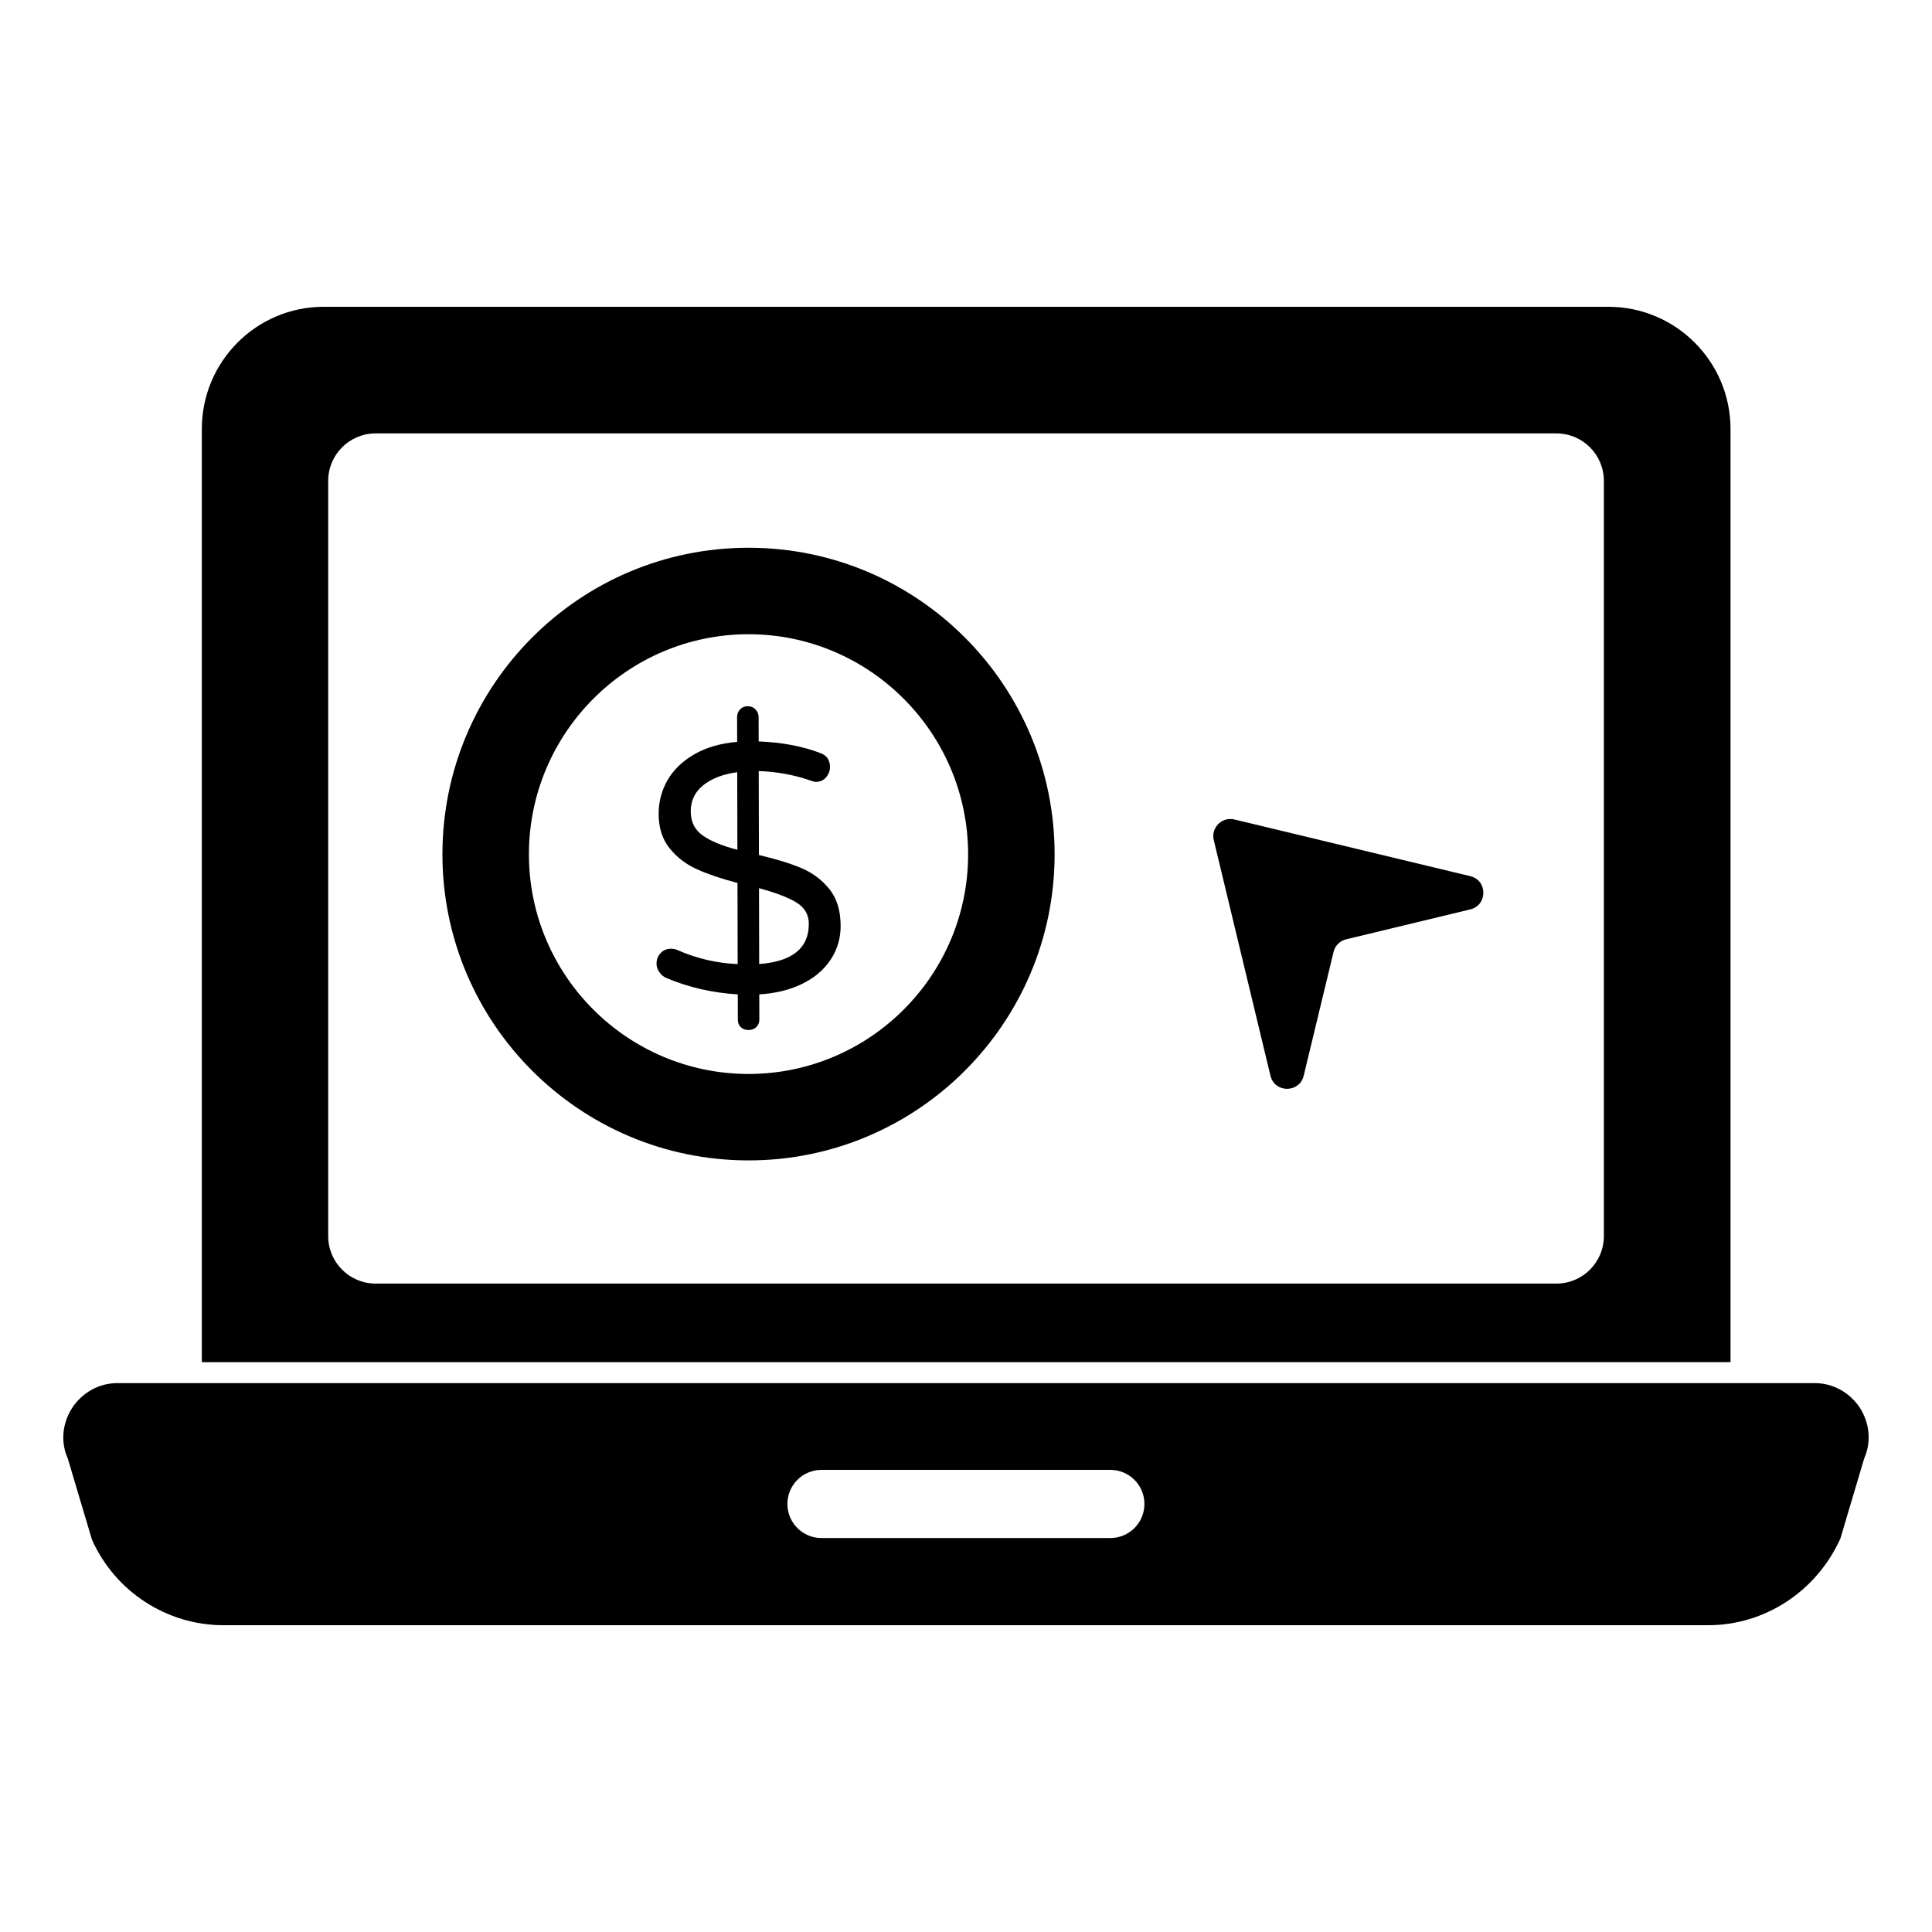
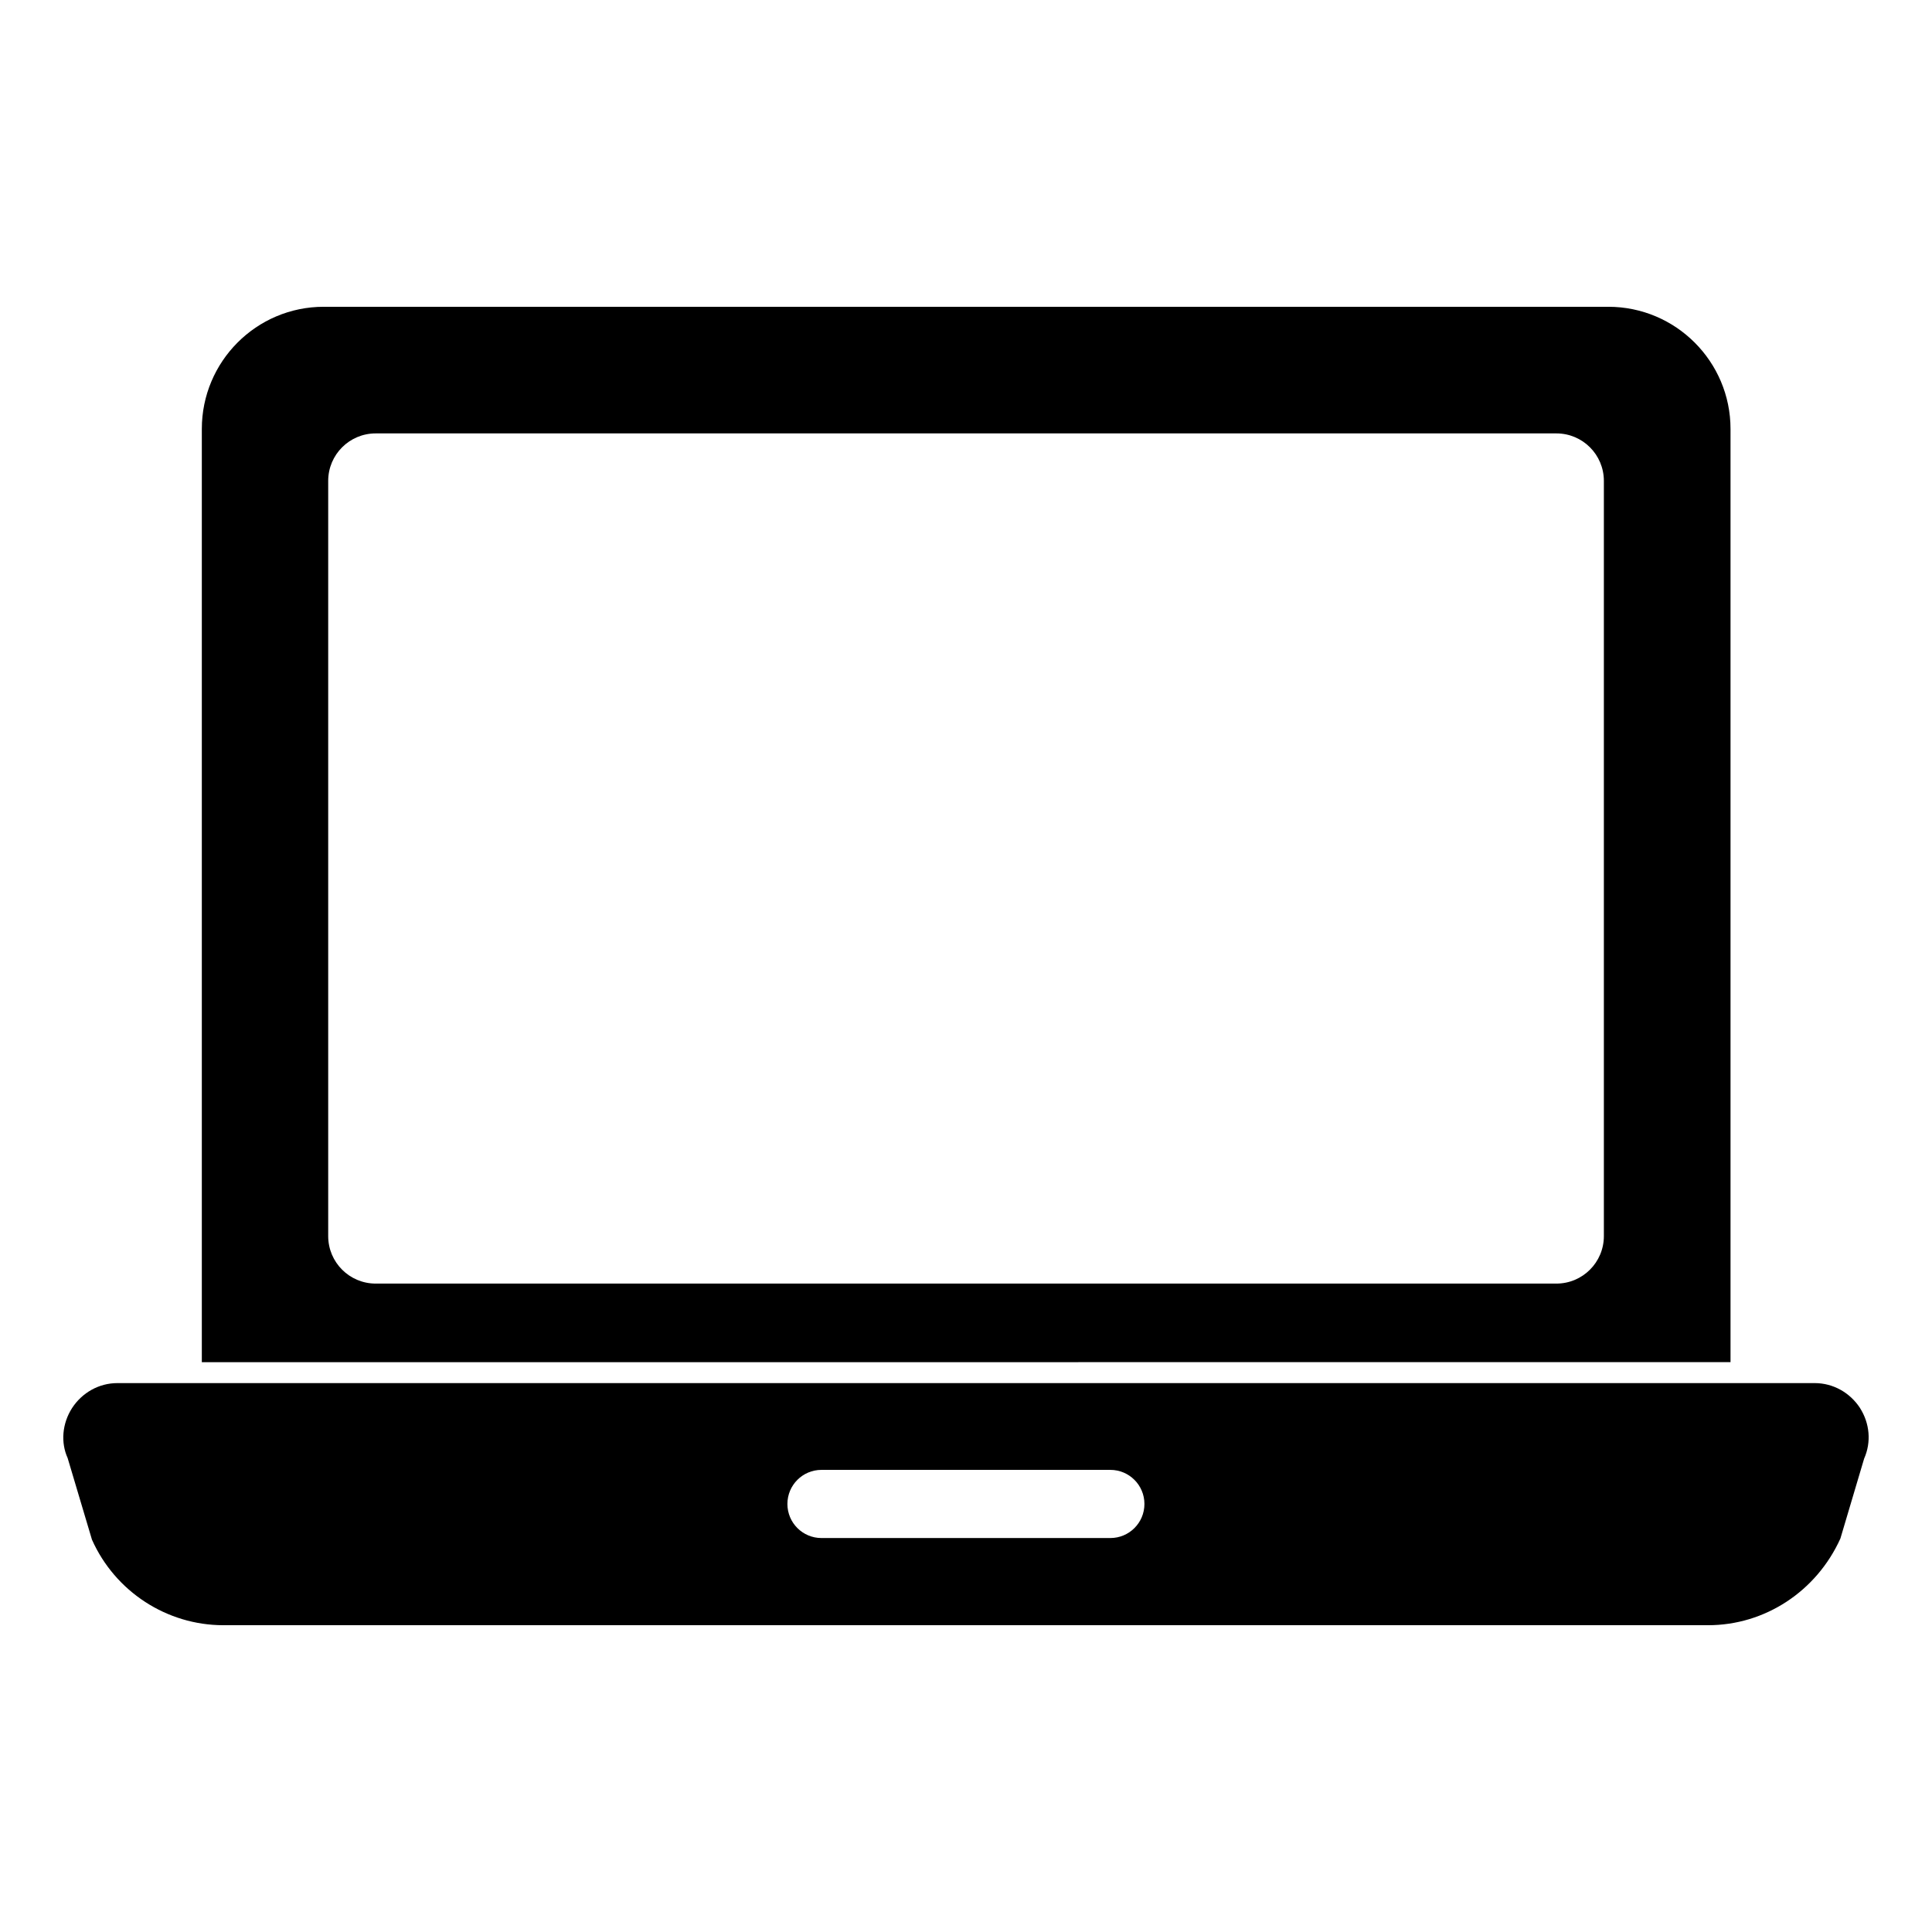
<svg xmlns="http://www.w3.org/2000/svg" fill="#000000" width="800px" height="800px" version="1.1" viewBox="144 144 512 512">
  <g>
    <path d="m636.92 517.13c-2.668-4.074-7.113-6.594-12.004-6.594h-449.8c-4.891 0-9.336 2.519-12.004 6.594-2.668 4.148-3.039 9.188-1.188 13.262l6.445 21.633c6.148 13.781 19.855 22.672 34.82 22.672h393.49c14.965 0 28.672-8.891 35.043-22.969l6.297-21.191c1.934-4.367 1.488-9.332-1.105-13.406m-198.66 34.465h-76.551c-4.992 0-9.031-4.039-9.031-9.031 0-4.992 4.039-9.031 9.031-9.031h76.551c4.984 0 9.031 4.039 9.031 9.031 0 4.996-4.043 9.031-9.031 9.031" />
    <path d="m570.24 225.3h-340.45c-17.855 0-32.305 14.523-32.305 32.379v247.31l405.12-0.004v-247.31c0-17.855-14.52-32.375-32.375-32.375m-1.188 246.27c0 6.965-5.633 12.594-12.594 12.594h-312.88c-6.965 0-12.594-5.633-12.594-12.594v-200.12c0-6.965 5.629-12.594 12.594-12.594h312.88c6.965 0 12.594 5.629 12.594 12.594z" />
-     <path d="m342.37 289.16c-44.832 0-81.121 36.422-81.121 81.246 0 44.699 36.289 81.113 81.121 81.113 44.816 0 81.113-36.414 81.113-81.113 0-44.824-36.297-81.246-81.113-81.246m0 139.45c-32.098 0-58.199-26.109-58.199-58.199 0-32.164 26.102-58.332 58.199-58.332 32.082 0 58.191 26.168 58.191 58.332 0 32.09-26.109 58.199-58.191 58.199" />
-     <path d="m356.3 374.02c-2.965-1.238-6.691-2.379-11.18-3.43l-0.051-22.25c4.867 0.18 9.418 1.008 13.656 2.496 0.629 0.246 1.125 0.363 1.496 0.363 1.125 0 2.031-0.406 2.711-1.215 0.684-0.816 1.023-1.719 1.023-2.711-0.008-1.875-0.883-3.121-2.629-3.734-4.734-1.801-10.164-2.816-16.27-3.051l-0.016-6.453c-0.008-0.801-0.289-1.488-0.844-2.051-0.562-0.562-1.254-0.836-2.059-0.836-0.809 0.008-1.48 0.281-2.008 0.852-0.531 0.555-0.793 1.246-0.793 2.051l0.016 6.551c-4.422 0.379-8.211 1.48-11.352 3.297s-5.504 4.09-7.09 6.84c-1.578 2.75-2.371 5.742-2.363 8.98 0.008 3.676 0.984 6.711 2.918 9.105 1.941 2.402 4.356 4.246 7.262 5.551 2.898 1.305 6.469 2.504 10.715 3.621l0.043 21.5c-5.551-0.238-10.848-1.473-15.898-3.703-0.562-0.254-1.156-0.371-1.777-0.371-1.117 0-2.039 0.395-2.758 1.18-0.719 0.777-1.066 1.695-1.066 2.758 0 0.816 0.254 1.57 0.758 2.289 0.504 0.711 1.125 1.23 1.875 1.539 5.859 2.477 12.156 3.926 18.895 4.34l0.016 6.637c0 0.875 0.266 1.555 0.801 2.059 0.527 0.496 1.199 0.742 2.008 0.742 0.867 0 1.578-0.266 2.106-0.801 0.527-0.527 0.785-1.199 0.785-2.008l-0.016-6.637c4.305-0.258 8.09-1.184 11.359-2.785 3.266-1.594 5.785-3.734 7.559-6.418 1.77-2.688 2.652-5.676 2.644-8.988-0.016-4.047-1.016-7.297-3.016-9.758-2.016-2.461-4.496-4.305-7.461-5.551m-26.102-8.633c-2.09-1.488-3.141-3.609-3.148-6.348 0-2.867 1.113-5.195 3.356-6.973 2.238-1.785 5.223-2.918 8.965-3.43l0.043 20.566c-4.051-1.051-7.125-2.316-9.215-3.816m14.988 34.09-0.043-20.102c4.363 1.18 7.652 2.43 9.867 3.766 2.215 1.34 3.328 3.215 3.332 5.652 0.016 6.477-4.371 10.039-13.156 10.684" />
-     <path d="m533.63 376.19-62.508-15.023c-3.289-0.785-6.254 2.18-5.461 5.469l15.023 62.441c1.113 4.629 7.699 4.629 8.809 0l7.914-32.812c0.398-1.652 1.688-2.941 3.348-3.34l32.875-7.922c4.633-1.117 4.633-7.703 0-8.812" />
  </g>
</svg>